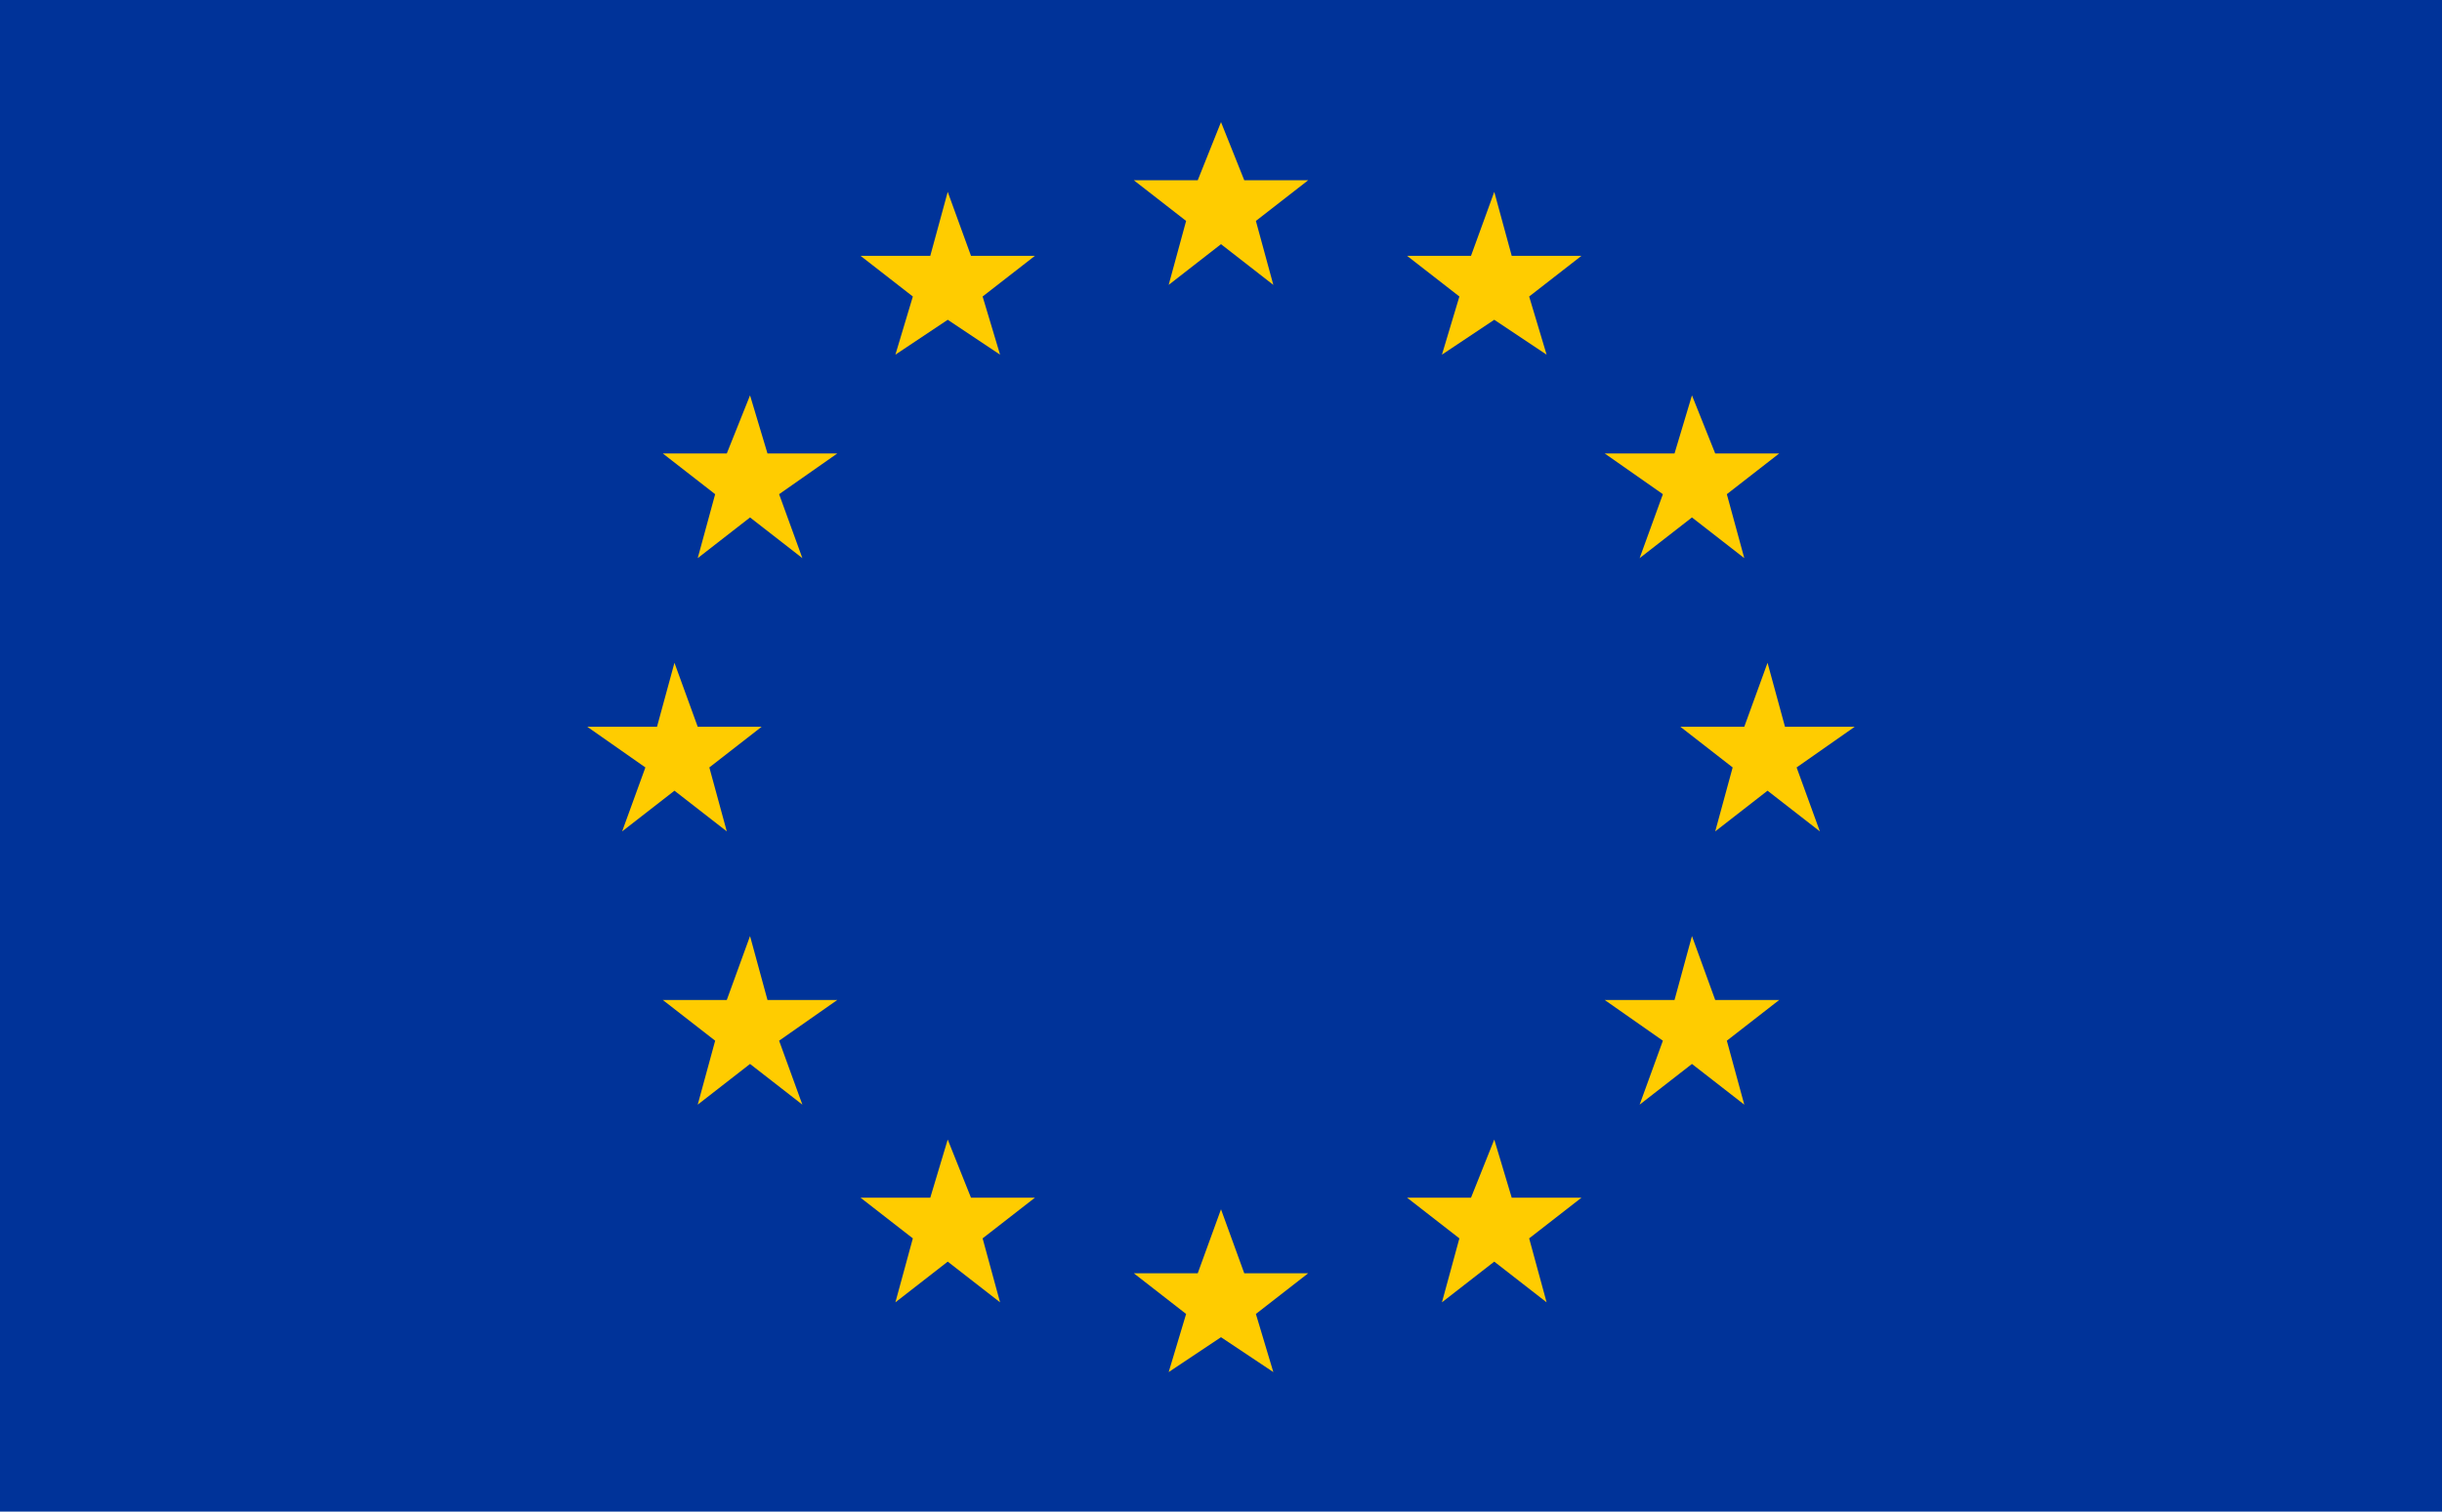
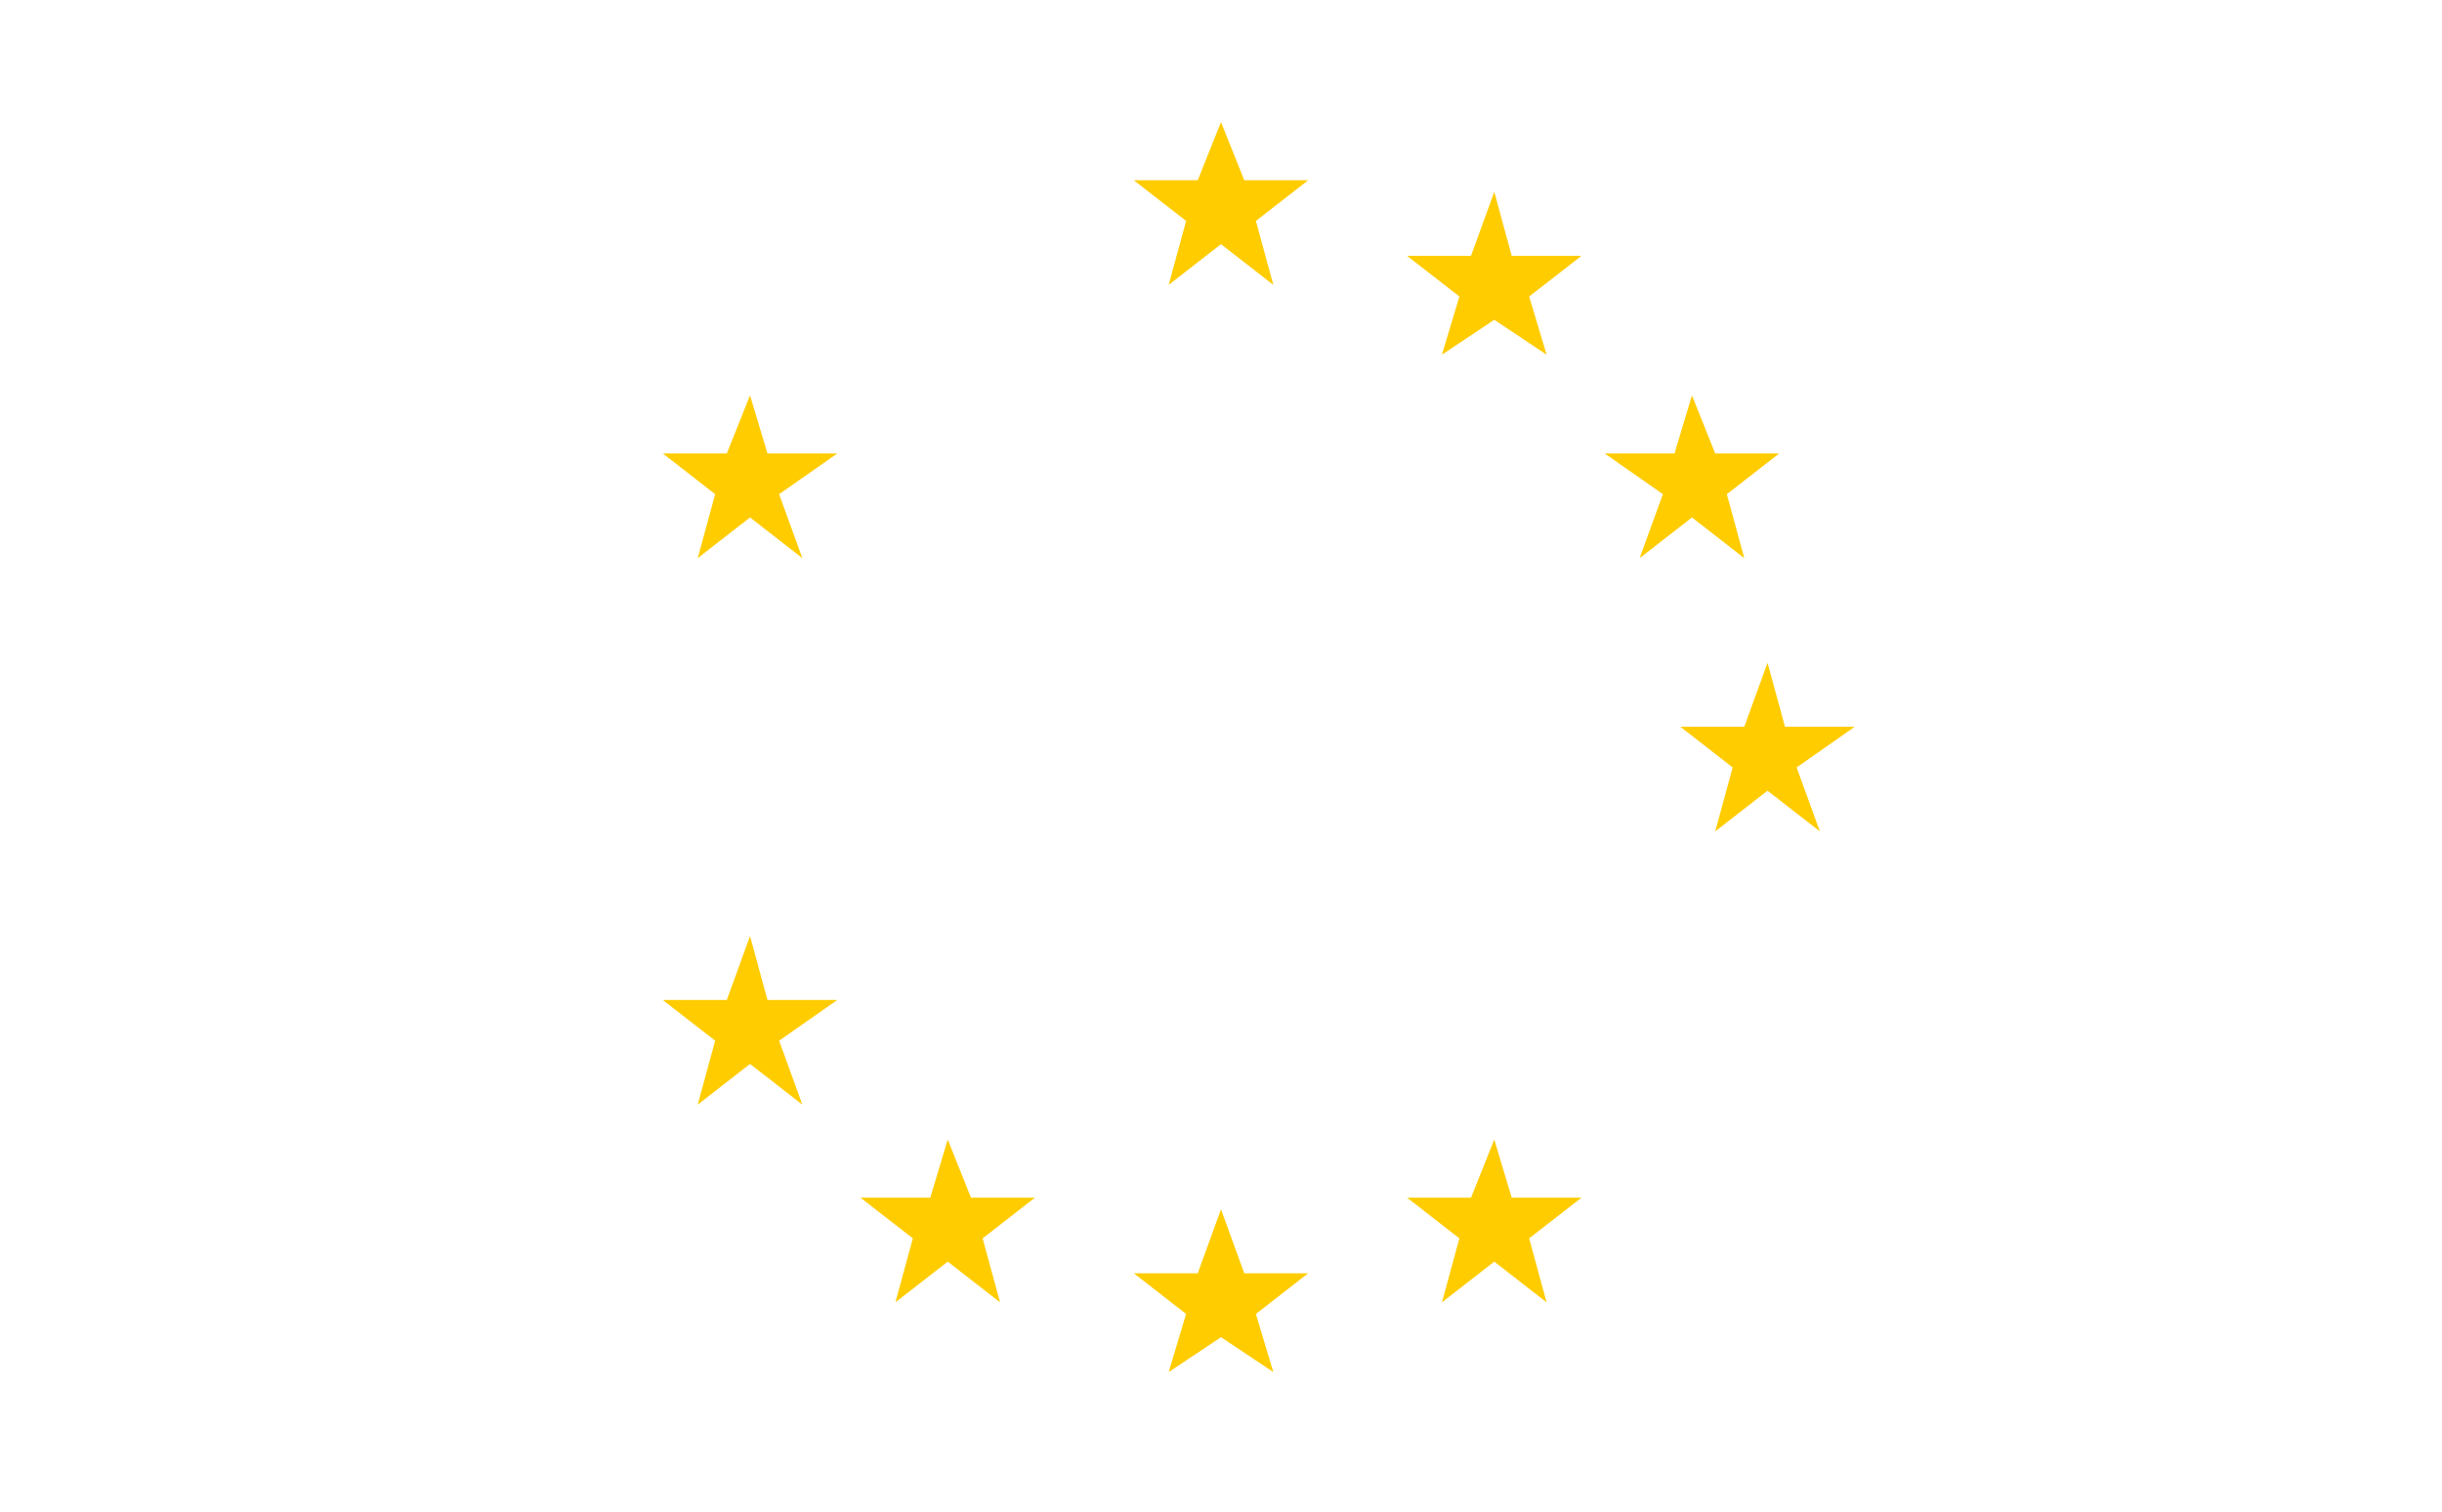
<svg xmlns="http://www.w3.org/2000/svg" version="1.1" id="Calque_1" x="0px" y="0px" viewBox="0 0 42 26" style="enable-background:new 0 0 42 26;" xml:space="preserve">
  <style type="text/css">
	.st0{fill:#393430;}
	.st1{fill:#FF3333;}
	.st2{fill:#F9DA1C;}
	.st3{fill:#003399;}
	.st4{fill:#FFCC00;}
</style>
-   <rect x="-0.1" class="st3" width="42.2" height="26" />
  <g>
    <polygon class="st4" points="21,2.1 20.6,3.1 19.5,3.1 20.4,3.8 20.1,4.9 21,4.2 21.9,4.9 21.6,3.8 22.5,3.1 21.4,3.1  " />
    <polygon class="st4" points="21.4,21.9 21,20.8 20.6,21.9 19.5,21.9 20.4,22.6 20.1,23.6 21,23 21.9,23.6 21.6,22.6 22.5,21.9  " />
-     <polygon class="st4" points="11.6,13.6 12.5,14.3 12.2,13.2 13.1,12.5 12,12.5 11.6,11.4 11.3,12.5 10.1,12.5 11.1,13.2 10.7,14.3     " />
-     <polygon class="st4" points="16.3,3.3 16,4.4 14.8,4.4 15.7,5.1 15.4,6.1 16.3,5.5 17.2,6.1 16.9,5.1 17.8,4.4 16.7,4.4  " />
    <polygon class="st4" points="12.9,6.8 12.5,7.8 11.4,7.8 12.3,8.5 12,9.6 12.9,8.9 13.8,9.6 13.4,8.5 14.4,7.8 13.2,7.8  " />
    <polygon class="st4" points="13.2,17.2 12.9,16.1 12.5,17.2 11.4,17.2 12.3,17.9 12,19 12.9,18.3 13.8,19 13.4,17.9 14.4,17.2  " />
    <polygon class="st4" points="16.7,20.6 16.3,19.6 16,20.6 14.8,20.6 15.7,21.3 15.4,22.4 16.3,21.7 17.2,22.4 16.9,21.3 17.8,20.6     " />
    <polygon class="st4" points="31.9,12.5 30.7,12.5 30.4,11.4 30,12.5 28.9,12.5 29.8,13.2 29.5,14.3 30.4,13.6 31.3,14.3 30.9,13.2     " />
    <polygon class="st4" points="25.7,3.3 25.3,4.4 24.2,4.4 25.1,5.1 24.8,6.1 25.7,5.5 26.6,6.1 26.3,5.1 27.2,4.4 26,4.4  " />
    <polygon class="st4" points="28.6,8.5 28.2,9.6 29.1,8.9 30,9.6 29.7,8.5 30.6,7.8 29.5,7.8 29.1,6.8 28.8,7.8 27.6,7.8  " />
-     <polygon class="st4" points="29.5,17.2 29.1,16.1 28.8,17.2 27.6,17.2 28.6,17.9 28.2,19 29.1,18.3 30,19 29.7,17.9 30.6,17.2  " />
    <polygon class="st4" points="26,20.6 25.7,19.6 25.3,20.6 24.2,20.6 25.1,21.3 24.8,22.4 25.7,21.7 26.6,22.4 26.3,21.3 27.2,20.6     " />
  </g>
</svg>